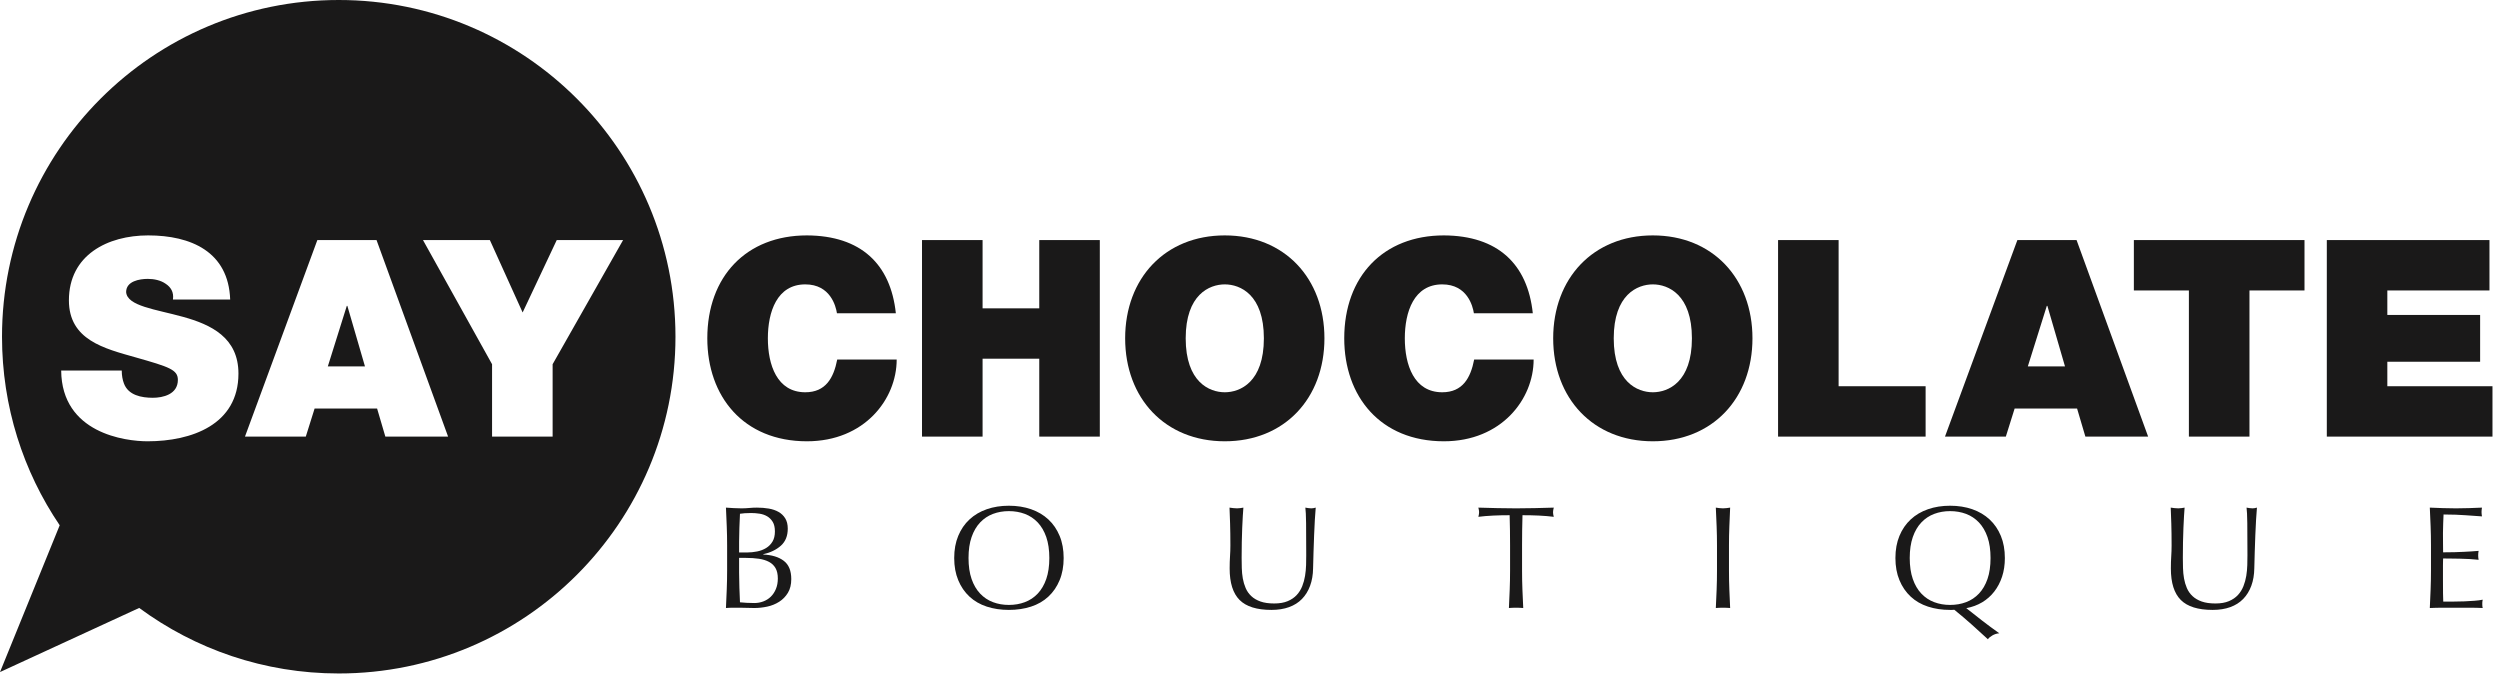
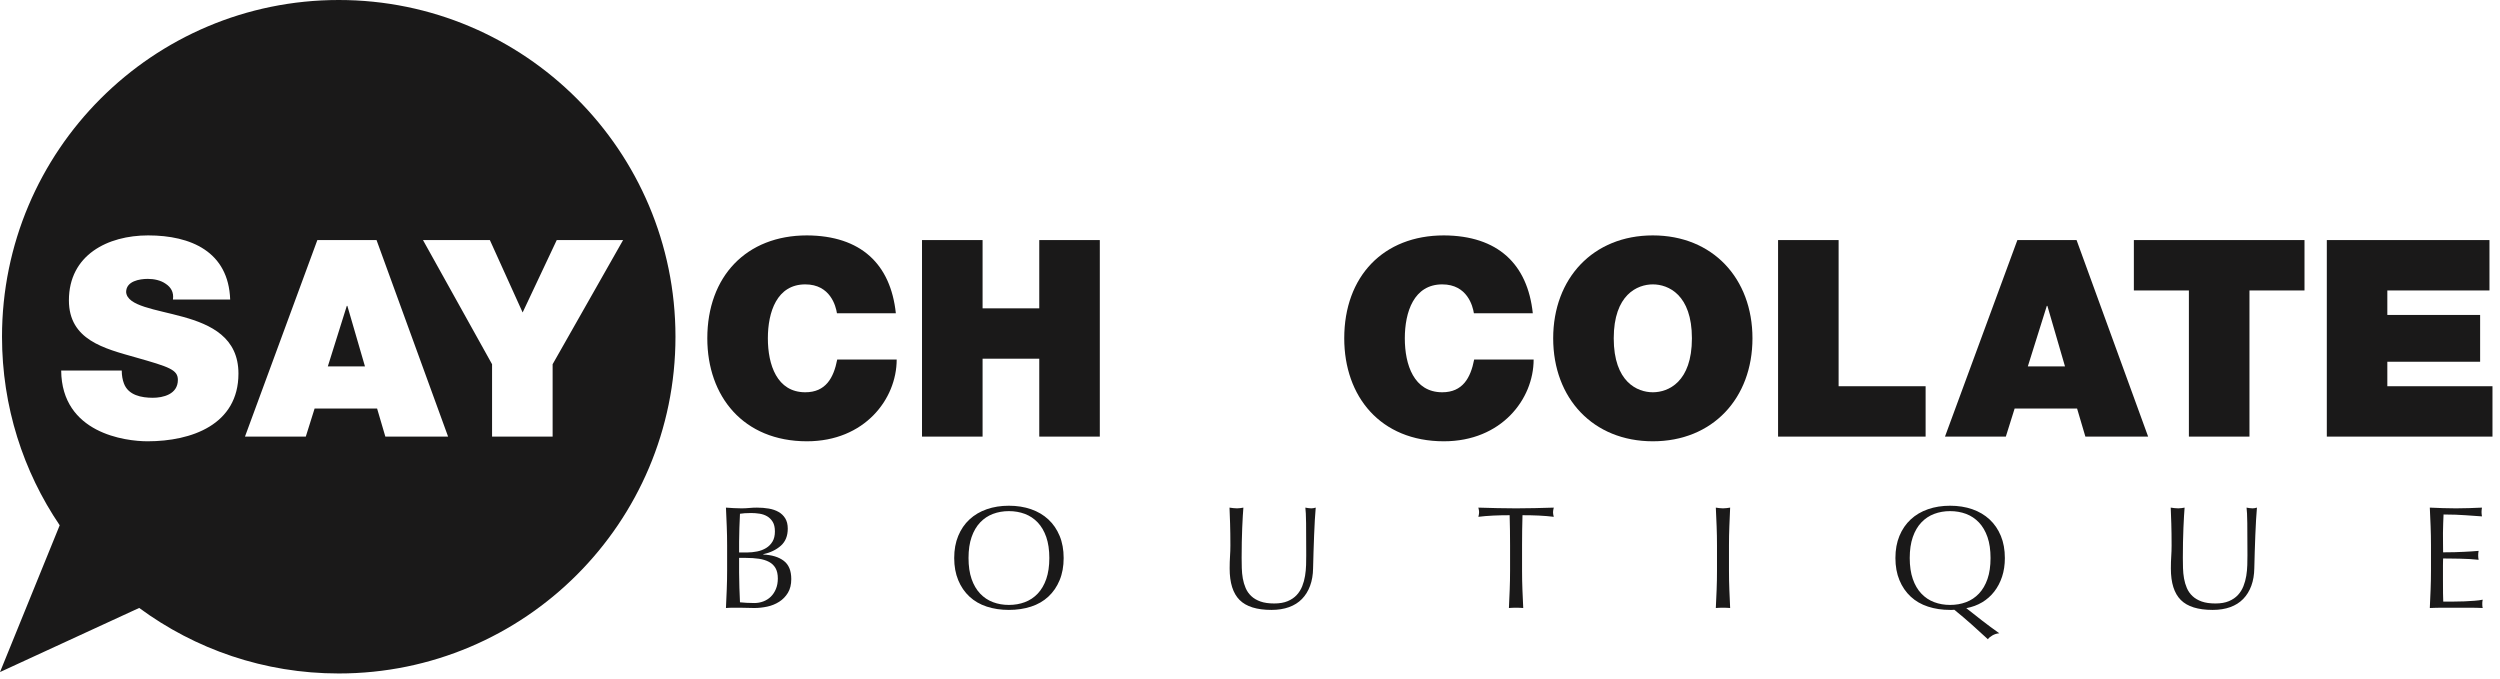
<svg xmlns="http://www.w3.org/2000/svg" width="324px" height="88px" viewBox="0 0 324 88" version="1.1">
  <title>Say_Chocolate_Boutique</title>
  <g id="Page-1" stroke="none" stroke-width="1" fill="none" fill-rule="evenodd">
    <g id="Say_Chocolate_Boutique" fill="#1A1919">
      <path d="M71.62,47.204 L71.62,56.584 L63.772,56.584 L63.772,47.204 L54.819,31.113 L63.487,31.113 L67.733,40.496 L72.154,31.113 L80.753,31.113 L71.62,47.204 Z M49.941,56.584 L48.871,52.943 L40.774,52.943 L39.631,56.584 L31.748,56.584 L41.129,31.113 L48.799,31.113 L58.073,56.584 L49.941,56.584 Z M19.13,57.191 C16.24,57.191 8,56.156 7.929,48.021 L15.778,48.021 C15.778,48.664 15.884,49.236 16.062,49.699 C16.633,51.233 18.345,51.552 19.809,51.552 C21.091,51.552 23.052,51.123 23.052,49.236 C23.052,47.916 21.95,47.558 17.56,46.311 C13.529,45.169 8.93,44.064 8.93,38.927 C8.93,33.041 13.956,30.508 19.202,30.508 C24.729,30.508 29.617,32.611 29.831,38.82 L22.412,38.82 C22.555,37.856 22.127,37.214 21.485,36.786 C20.841,36.322 19.951,36.143 19.165,36.143 C18.095,36.143 16.347,36.427 16.347,37.856 C16.491,39.676 20.128,40.068 23.732,41.066 C27.334,42.065 30.903,43.742 30.903,48.414 C30.903,55.051 24.802,57.191 19.13,57.191 Z M43.9,0 C19.799,0 0.26,19.54 0.26,43.642 C0.26,52.694 3.018,61.106 7.737,68.076 L0,87.1 L18.039,78.788 C25.277,84.123 34.219,87.282 43.9,87.282 C68.003,87.282 87.541,67.742 87.541,43.642 C87.541,19.54 68.003,0 43.9,0 Z M44.946,39.639 L42.485,47.487 L47.3,47.487 L45.017,39.639 L44.946,39.639 L44.946,39.639 Z" id="Fill-1" />
      <path d="M108.469,40.602 C108.327,39.676 107.612,36.856 104.366,36.856 C100.693,36.856 99.515,40.424 99.515,43.848 C99.515,47.272 100.693,50.838 104.366,50.838 C107.007,50.838 108.041,48.986 108.504,46.596 L116.21,46.596 C116.21,51.734 112.037,57.191 104.58,57.191 C96.341,57.191 91.667,51.374 91.667,43.848 C91.667,35.821 96.733,30.508 104.58,30.508 C111.572,30.544 115.424,34.219 116.103,40.602 L108.469,40.602" id="Fill-2" />
      <polyline id="Fill-3" points="119.492 31.113 127.342 31.113 127.342 39.962 134.689 39.962 134.689 31.113 142.535 31.113 142.535 56.584 134.689 56.584 134.689 46.487 127.342 46.487 127.342 56.584 119.492 56.584 119.492 31.113" />
-       <path d="M158.732,50.838 C160.731,50.838 163.798,49.519 163.798,43.848 C163.798,38.177 160.731,36.856 158.732,36.856 C156.737,36.856 153.666,38.177 153.666,43.848 C153.666,49.519 156.737,50.838 158.732,50.838 Z M158.732,30.508 C166.473,30.508 171.646,36.072 171.646,43.848 C171.646,51.624 166.473,57.191 158.732,57.191 C150.992,57.191 145.82,51.624 145.82,43.848 C145.82,36.072 150.992,30.508 158.732,30.508 L158.732,30.508 Z" id="Fill-4" />
      <path d="M191.016,40.602 C190.876,39.676 190.162,36.856 186.915,36.856 C183.242,36.856 182.064,40.424 182.064,43.848 C182.064,47.272 183.242,50.838 186.915,50.838 C189.556,50.838 190.589,48.986 191.052,46.596 L198.759,46.596 C198.759,51.734 194.583,57.191 187.128,57.191 C178.889,57.191 174.214,51.374 174.214,43.848 C174.214,35.821 179.281,30.508 187.128,30.508 C194.123,30.544 197.975,34.219 198.652,40.602 L191.016,40.602" id="Fill-5" />
      <path d="M214.209,50.838 C216.205,50.838 219.272,49.519 219.272,43.848 C219.272,38.177 216.205,36.856 214.209,36.856 C212.21,36.856 209.14,38.177 209.14,43.848 C209.14,49.519 212.21,50.838 214.209,50.838 Z M214.209,30.508 C221.949,30.508 227.119,36.072 227.119,43.848 C227.119,51.624 221.949,57.191 214.209,57.191 C206.466,57.191 201.293,51.624 201.293,43.848 C201.293,36.072 206.466,30.508 214.209,30.508 L214.209,30.508 Z" id="Fill-6" />
      <polyline id="Fill-7" points="230.438 31.113 238.284 31.113 238.284 50.056 249.559 50.056 249.559 56.584 230.438 56.584 230.438 31.113" />
      <path d="M267.624,47.487 L265.34,39.639 L265.268,39.639 L262.806,47.487 L267.624,47.487 Z M261.452,31.113 L269.123,31.113 L278.398,56.584 L270.265,56.584 L269.189,52.943 L261.098,52.943 L259.956,56.584 L252.07,56.584 L261.452,31.113 L261.452,31.113 Z" id="Fill-8" />
      <polyline id="Fill-9" points="283.68 37.643 276.548 37.643 276.548 31.113 298.663 31.113 298.663 37.643 291.531 37.643 291.531 56.584 283.68 56.584 283.68 37.643" />
      <polyline id="Fill-10" points="301.555 31.113 322.635 31.113 322.635 37.643 309.398 37.643 309.398 40.817 321.424 40.817 321.424 46.882 309.398 46.882 309.398 50.056 323.025 50.056 323.025 56.584 301.555 56.584 301.555 31.113" />
      <path d="M95.825,76.145 C95.851,76.778 95.876,77.416 95.901,78.059 C96.141,78.085 96.425,78.106 96.753,78.125 C97.081,78.144 97.416,78.154 97.757,78.154 C98.161,78.154 98.55,78.085 98.922,77.946 C99.294,77.806 99.62,77.601 99.897,77.331 C100.175,77.058 100.396,76.723 100.56,76.326 C100.724,75.927 100.807,75.477 100.807,74.971 C100.807,74.429 100.708,73.984 100.513,73.636 C100.316,73.29 100.036,73.018 99.67,72.823 C99.303,72.627 98.865,72.492 98.354,72.415 C97.843,72.34 97.271,72.302 96.64,72.302 L95.788,72.302 L95.788,74.233 C95.788,74.877 95.8,75.514 95.825,76.145 Z M98.127,71.469 C98.562,71.381 98.95,71.231 99.291,71.023 C99.632,70.815 99.907,70.538 100.115,70.19 C100.324,69.843 100.428,69.405 100.428,68.874 C100.428,68.356 100.333,67.943 100.144,67.634 C99.955,67.324 99.714,67.084 99.424,66.913 C99.133,66.743 98.805,66.63 98.439,66.573 C98.072,66.515 97.707,66.488 97.34,66.488 C97.012,66.488 96.735,66.498 96.507,66.515 C96.28,66.535 96.078,66.557 95.901,66.583 C95.876,67.188 95.851,67.789 95.825,68.382 C95.8,68.974 95.788,69.575 95.788,70.18 L95.788,71.601 L96.81,71.601 C97.252,71.601 97.691,71.556 98.127,71.469 Z M94.187,68.212 C94.155,67.403 94.121,66.595 94.083,65.787 C94.412,65.812 94.746,65.835 95.087,65.852 C95.428,65.872 95.763,65.882 96.091,65.882 C96.418,65.882 96.753,65.867 97.095,65.835 C97.435,65.802 97.769,65.787 98.098,65.787 C98.641,65.787 99.152,65.828 99.632,65.91 C100.112,65.992 100.534,66.138 100.901,66.346 C101.267,66.554 101.558,66.835 101.772,67.188 C101.986,67.542 102.094,67.984 102.094,68.514 C102.094,69.449 101.801,70.18 101.213,70.711 C100.626,71.241 99.859,71.614 98.913,71.829 L98.913,71.867 C100.036,71.917 100.923,72.187 101.573,72.68 C102.224,73.173 102.549,73.962 102.549,75.048 C102.549,75.755 102.403,76.348 102.113,76.828 C101.823,77.308 101.444,77.696 100.977,77.992 C100.509,78.29 99.995,78.497 99.433,78.617 C98.872,78.737 98.313,78.798 97.757,78.798 C97.454,78.798 97.148,78.791 96.839,78.779 C96.529,78.765 96.223,78.76 95.92,78.76 C95.617,78.76 95.311,78.76 95.002,78.76 C94.692,78.76 94.387,78.772 94.083,78.798 C94.121,77.989 94.155,77.185 94.187,76.383 C94.219,75.582 94.235,74.764 94.235,73.93 L94.235,70.674 C94.235,69.84 94.219,69.019 94.187,68.212 L94.187,68.212 Z" id="Fill-11" />
      <path d="M135.596,69.602 C135.33,68.84 134.961,68.209 134.488,67.709 C134.014,67.211 133.459,66.841 132.821,66.6 C132.184,66.362 131.492,66.242 130.748,66.242 C130.015,66.242 129.33,66.362 128.692,66.6 C128.055,66.841 127.499,67.211 127.026,67.709 C126.553,68.209 126.184,68.84 125.918,69.602 C125.652,70.368 125.521,71.273 125.521,72.32 C125.521,73.368 125.652,74.274 125.918,75.039 C126.184,75.802 126.553,76.433 127.026,76.932 C127.499,77.431 128.055,77.801 128.692,78.04 C129.33,78.28 130.015,78.399 130.748,78.399 C131.492,78.399 132.184,78.28 132.821,78.04 C133.459,77.801 134.014,77.431 134.488,76.932 C134.961,76.433 135.33,75.802 135.596,75.039 C135.86,74.274 135.993,73.368 135.993,72.32 C135.993,71.273 135.86,70.368 135.596,69.602 Z M124.186,69.452 C124.533,68.612 125.019,67.901 125.644,67.321 C126.269,66.74 127.017,66.298 127.888,65.995 C128.759,65.692 129.712,65.542 130.748,65.542 C131.795,65.542 132.755,65.692 133.626,65.995 C134.497,66.298 135.245,66.74 135.87,67.321 C136.495,67.901 136.981,68.612 137.328,69.452 C137.676,70.291 137.85,71.248 137.85,72.32 C137.85,73.393 137.676,74.35 137.328,75.189 C136.981,76.03 136.495,76.74 135.87,77.321 C135.245,77.901 134.497,78.334 133.626,78.617 C132.755,78.902 131.795,79.045 130.748,79.045 C129.712,79.045 128.759,78.902 127.888,78.617 C127.017,78.334 126.269,77.901 125.644,77.321 C125.019,76.74 124.533,76.03 124.186,75.189 C123.838,74.35 123.665,73.393 123.665,72.32 C123.665,71.248 123.838,70.291 124.186,69.452 L124.186,69.452 Z" id="Fill-12" />
      <path d="M169.269,67.794 C169.255,66.823 169.224,66.153 169.174,65.787 C169.312,65.812 169.444,65.835 169.57,65.852 C169.697,65.872 169.824,65.882 169.949,65.882 C170.114,65.882 170.303,65.85 170.518,65.787 C170.48,66.229 170.441,66.756 170.404,67.368 C170.365,67.981 170.335,68.637 170.31,69.338 C170.284,70.038 170.26,70.759 170.234,71.497 C170.208,72.235 170.189,72.952 170.176,73.646 C170.165,74.492 170.035,75.25 169.788,75.92 C169.542,76.588 169.191,77.156 168.738,77.624 C168.283,78.092 167.725,78.444 167.061,78.684 C166.399,78.923 165.637,79.045 164.78,79.045 C162.885,79.045 161.51,78.615 160.651,77.757 C159.792,76.898 159.363,75.54 159.363,73.683 C159.363,73.091 159.379,72.564 159.41,72.102 C159.441,71.641 159.458,71.172 159.458,70.691 C159.458,69.632 159.445,68.691 159.42,67.871 C159.395,67.051 159.369,66.355 159.344,65.787 C159.495,65.812 159.659,65.835 159.837,65.852 C160.014,65.872 160.178,65.882 160.329,65.882 C160.468,65.882 160.604,65.872 160.736,65.852 C160.869,65.835 161.004,65.812 161.143,65.787 C161.118,66.065 161.093,66.427 161.067,66.876 C161.042,67.324 161.017,67.832 160.991,68.401 C160.967,68.969 160.947,69.582 160.936,70.238 C160.922,70.893 160.916,71.576 160.916,72.282 C160.916,72.713 160.922,73.158 160.936,73.618 C160.947,74.079 160.991,74.527 161.067,74.962 C161.143,75.397 161.267,75.815 161.437,76.213 C161.607,76.61 161.85,76.958 162.166,77.254 C162.481,77.552 162.879,77.784 163.359,77.955 C163.84,78.125 164.432,78.21 165.141,78.21 C165.832,78.21 166.417,78.109 166.891,77.907 C167.365,77.706 167.753,77.441 168.056,77.111 C168.358,76.784 168.596,76.405 168.767,75.975 C168.937,75.547 169.06,75.099 169.135,74.632 C169.21,74.164 169.255,73.698 169.269,73.23 C169.279,72.762 169.287,72.334 169.287,71.942 C169.287,70.15 169.279,68.766 169.269,67.794" id="Fill-13" />
      <path d="M195.649,66.772 C195.32,66.772 194.977,66.775 194.616,66.781 C194.257,66.788 193.896,66.801 193.538,66.818 C193.178,66.838 192.83,66.86 192.495,66.885 C192.16,66.911 191.861,66.943 191.597,66.98 C191.659,66.753 191.691,66.551 191.691,66.375 C191.691,66.235 191.659,66.04 191.597,65.787 C192.43,65.812 193.243,65.835 194.039,65.852 C194.834,65.872 195.649,65.882 196.482,65.882 C197.315,65.882 198.131,65.872 198.925,65.852 C199.721,65.835 200.534,65.812 201.369,65.787 C201.305,66.04 201.273,66.242 201.273,66.392 C201.273,66.557 201.305,66.753 201.369,66.98 C201.104,66.943 200.802,66.911 200.469,66.885 C200.135,66.86 199.786,66.838 199.428,66.818 C199.067,66.801 198.707,66.788 198.349,66.781 C197.988,66.775 197.644,66.772 197.315,66.772 C197.276,68.072 197.259,69.38 197.259,70.691 L197.259,73.949 C197.259,74.782 197.273,75.604 197.306,76.411 C197.338,77.219 197.372,78.014 197.411,78.798 C197.12,78.772 196.811,78.76 196.482,78.76 C196.154,78.76 195.845,78.772 195.555,78.798 C195.592,78.014 195.627,77.219 195.658,76.411 C195.689,75.604 195.705,74.782 195.705,73.949 L195.705,70.691 C195.705,69.38 195.688,68.072 195.649,66.772" id="Fill-14" />
      <path d="M222.476,68.239 C222.443,67.438 222.41,66.62 222.371,65.787 C222.535,65.812 222.693,65.835 222.846,65.852 C222.996,65.872 223.146,65.882 223.299,65.882 C223.451,65.882 223.602,65.872 223.754,65.852 C223.906,65.835 224.063,65.812 224.227,65.787 C224.189,66.62 224.154,67.438 224.124,68.239 C224.09,69.042 224.076,69.858 224.076,70.691 L224.076,73.949 C224.076,74.782 224.09,75.604 224.124,76.411 C224.154,77.219 224.189,78.014 224.227,78.798 C223.937,78.772 223.627,78.76 223.299,78.76 C222.971,78.76 222.661,78.772 222.371,78.798 C222.41,78.014 222.443,77.219 222.476,76.411 C222.508,75.604 222.522,74.782 222.522,73.949 L222.522,70.691 C222.522,69.858 222.508,69.042 222.476,68.239" id="Fill-15" />
      <path d="M257.578,69.602 C257.313,68.84 256.942,68.209 256.47,67.709 C255.995,67.211 255.439,66.841 254.803,66.6 C254.165,66.362 253.475,66.242 252.729,66.242 C251.996,66.242 251.312,66.362 250.675,66.6 C250.035,66.841 249.48,67.211 249.008,67.709 C248.534,68.209 248.165,68.84 247.9,69.602 C247.635,70.368 247.501,71.273 247.501,72.32 C247.501,73.368 247.635,74.274 247.9,75.039 C248.165,75.802 248.534,76.433 249.008,76.932 C249.48,77.431 250.035,77.801 250.675,78.04 C251.312,78.28 251.996,78.399 252.729,78.399 C253.475,78.399 254.165,78.28 254.803,78.04 C255.439,77.801 255.995,77.431 256.47,76.932 C256.942,76.433 257.313,75.802 257.578,75.039 C257.843,74.274 257.974,73.368 257.974,72.32 C257.974,71.273 257.843,70.368 257.578,69.602 Z M246.167,69.452 C246.515,68.612 247,67.901 247.625,67.321 C248.249,66.74 248.997,66.298 249.869,65.995 C250.74,65.692 251.693,65.542 252.729,65.542 C253.775,65.542 254.736,65.692 255.607,65.995 C256.478,66.298 257.226,66.74 257.852,67.321 C258.477,67.901 258.962,68.612 259.31,69.452 C259.657,70.291 259.83,71.248 259.83,72.32 C259.83,73.205 259.71,74.009 259.47,74.736 C259.23,75.462 258.893,76.105 258.457,76.668 C258.021,77.228 257.498,77.693 256.886,78.059 C256.274,78.425 255.589,78.677 254.831,78.817 C255.512,79.36 256.204,79.903 256.905,80.446 C257.605,80.989 258.341,81.532 259.111,82.074 C258.783,82.099 258.479,82.194 258.203,82.358 C257.924,82.522 257.734,82.685 257.634,82.85 C256.938,82.207 256.238,81.569 255.531,80.937 C254.825,80.306 254.074,79.669 253.279,79.025 C253.215,79.038 253.12,79.045 252.994,79.045 L252.729,79.045 C251.693,79.045 250.74,78.902 249.869,78.617 C248.997,78.334 248.249,77.901 247.625,77.321 C247,76.74 246.515,76.03 246.167,75.189 C245.819,74.35 245.646,73.393 245.646,72.32 C245.646,71.248 245.819,70.291 246.167,69.452 L246.167,69.452 Z" id="Fill-16" />
      <path d="M291.249,67.794 C291.236,66.823 291.205,66.153 291.154,65.787 C291.294,65.812 291.425,65.835 291.553,65.852 C291.68,65.872 291.805,65.882 291.931,65.882 C292.095,65.882 292.285,65.85 292.5,65.787 C292.461,66.229 292.423,66.756 292.386,67.368 C292.348,67.981 292.315,68.637 292.291,69.338 C292.266,70.038 292.24,70.759 292.215,71.497 C292.19,72.235 292.171,72.952 292.158,73.646 C292.146,74.492 292.017,75.25 291.77,75.92 C291.523,76.588 291.174,77.156 290.719,77.624 C290.264,78.092 289.706,78.444 289.043,78.684 C288.38,78.923 287.619,79.045 286.761,79.045 C284.867,79.045 283.491,78.615 282.633,77.757 C281.772,76.898 281.345,75.54 281.345,73.683 C281.345,73.091 281.359,72.564 281.392,72.102 C281.424,71.641 281.439,71.172 281.439,70.691 C281.439,69.632 281.427,68.691 281.401,67.871 C281.377,67.051 281.352,66.355 281.326,65.787 C281.477,65.812 281.642,65.835 281.817,65.852 C281.995,65.872 282.158,65.882 282.311,65.882 C282.448,65.882 282.585,65.872 282.718,65.852 C282.851,65.835 282.985,65.812 283.124,65.787 C283.099,66.065 283.073,66.427 283.049,66.876 C283.023,67.324 282.998,67.832 282.973,68.401 C282.948,68.969 282.929,69.582 282.917,70.238 C282.903,70.893 282.897,71.576 282.897,72.282 C282.897,72.713 282.903,73.158 282.917,73.618 C282.929,74.079 282.973,74.527 283.049,74.962 C283.124,75.397 283.248,75.815 283.418,76.213 C283.589,76.61 283.831,76.958 284.148,77.254 C284.464,77.552 284.86,77.784 285.34,77.955 C285.82,78.125 286.413,78.21 287.121,78.21 C287.814,78.21 288.399,78.109 288.873,77.907 C289.346,77.706 289.733,77.441 290.038,77.111 C290.34,76.784 290.576,76.405 290.747,75.975 C290.917,75.547 291.04,75.099 291.117,74.632 C291.192,74.164 291.236,73.698 291.249,73.23 C291.262,72.762 291.269,72.334 291.269,71.942 C291.269,70.15 291.262,68.766 291.249,67.794" id="Fill-17" />
      <path d="M315.008,68.212 C314.976,67.403 314.942,66.595 314.903,65.787 C315.473,65.812 316.036,65.835 316.598,65.852 C317.16,65.872 317.725,65.882 318.293,65.882 C318.861,65.882 319.422,65.872 319.979,65.852 C320.534,65.835 321.097,65.812 321.664,65.787 C321.627,65.977 321.607,66.165 321.607,66.355 C321.607,66.545 321.627,66.733 321.664,66.923 C321.261,66.898 320.891,66.873 320.556,66.847 C320.222,66.823 319.869,66.798 319.496,66.772 C319.123,66.747 318.716,66.725 318.275,66.706 C317.832,66.687 317.302,66.677 316.684,66.677 C316.67,67.081 316.656,67.466 316.637,67.832 C316.617,68.199 316.608,68.615 316.608,69.082 C316.608,69.575 316.611,70.055 316.617,70.521 C316.622,70.989 316.627,71.342 316.627,71.582 C317.183,71.582 317.681,71.576 318.123,71.563 C318.565,71.552 318.969,71.534 319.336,71.516 C319.701,71.497 320.039,71.478 320.349,71.459 C320.657,71.439 320.952,71.419 321.229,71.393 C321.191,71.582 321.172,71.779 321.172,71.979 C321.172,72.17 321.191,72.359 321.229,72.548 C320.9,72.51 320.52,72.479 320.084,72.453 C319.648,72.427 319.213,72.412 318.776,72.405 C318.341,72.4 317.931,72.394 317.545,72.387 C317.16,72.381 316.854,72.378 316.627,72.378 C316.627,72.492 316.622,72.615 316.617,72.747 C316.611,72.88 316.608,73.048 316.608,73.248 L316.608,75.124 C316.608,75.843 316.611,76.437 316.617,76.903 C316.622,77.371 316.634,77.724 316.645,77.965 C317.063,77.965 317.505,77.965 317.971,77.965 C318.451,77.965 318.921,77.955 319.383,77.936 C319.844,77.917 320.279,77.891 320.689,77.859 C321.1,77.829 321.457,77.781 321.759,77.719 C321.733,77.806 321.718,77.904 321.711,78.012 C321.705,78.119 321.703,78.217 321.703,78.304 C321.703,78.508 321.721,78.672 321.759,78.798 C321.191,78.772 320.625,78.76 320.064,78.76 C319.503,78.76 318.931,78.76 318.351,78.76 C317.77,78.76 317.194,78.76 316.627,78.76 C316.059,78.76 315.483,78.772 314.903,78.798 C314.942,77.989 314.976,77.185 315.008,76.383 C315.04,75.582 315.055,74.764 315.055,73.93 L315.055,70.674 C315.055,69.84 315.04,69.019 315.008,68.212" id="Fill-18" />
    </g>
  </g>
</svg>